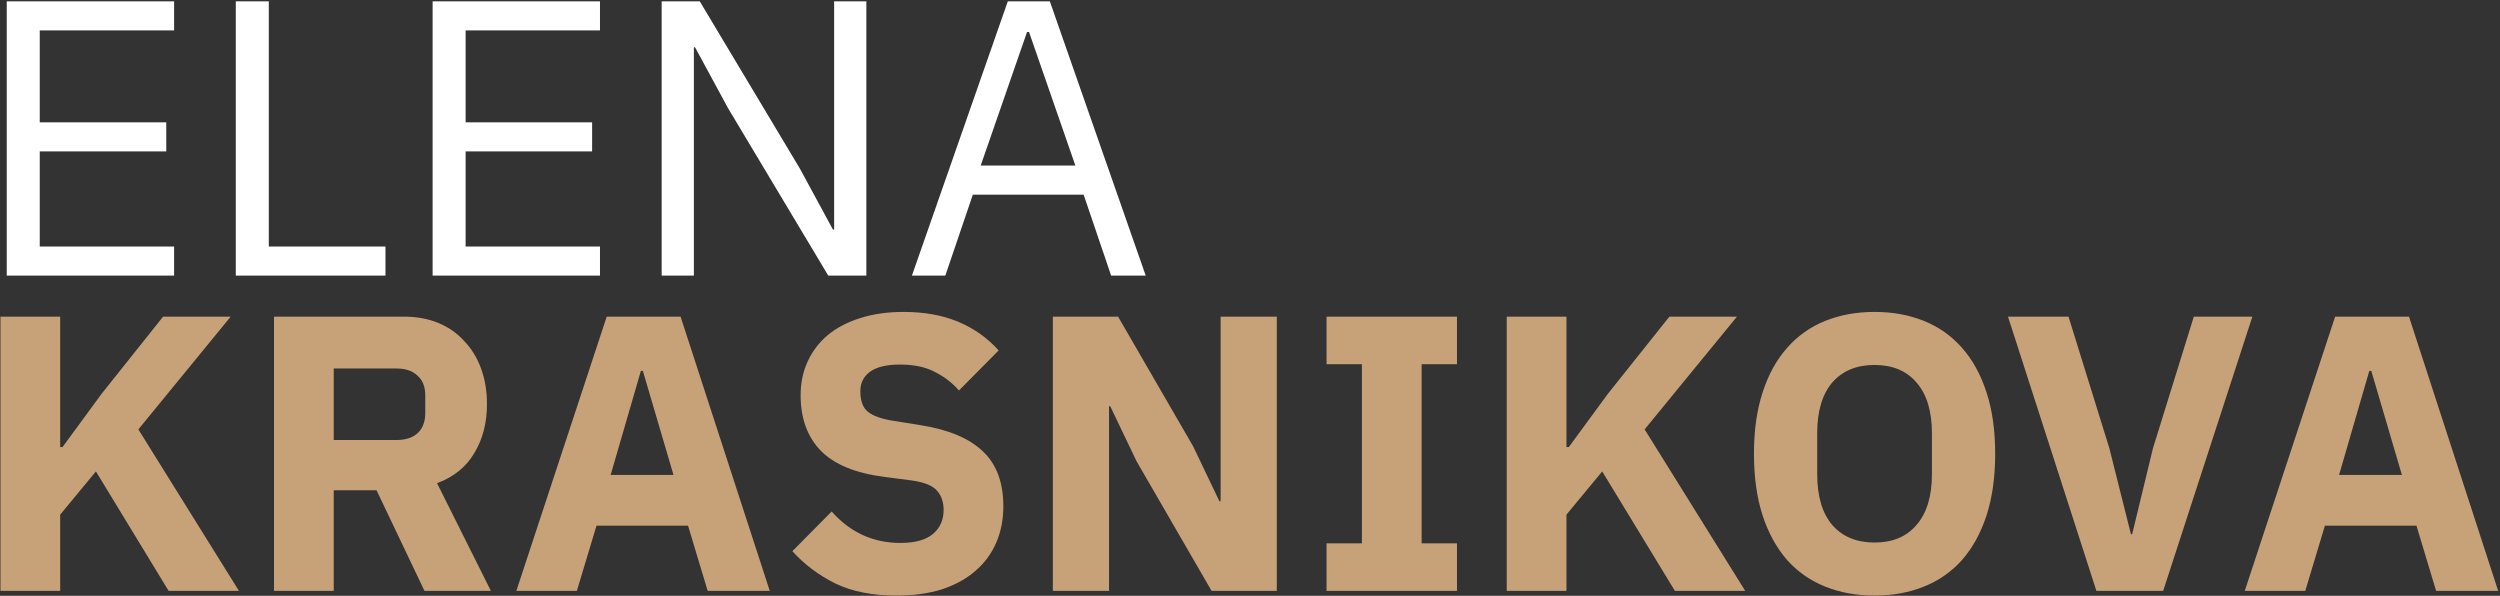
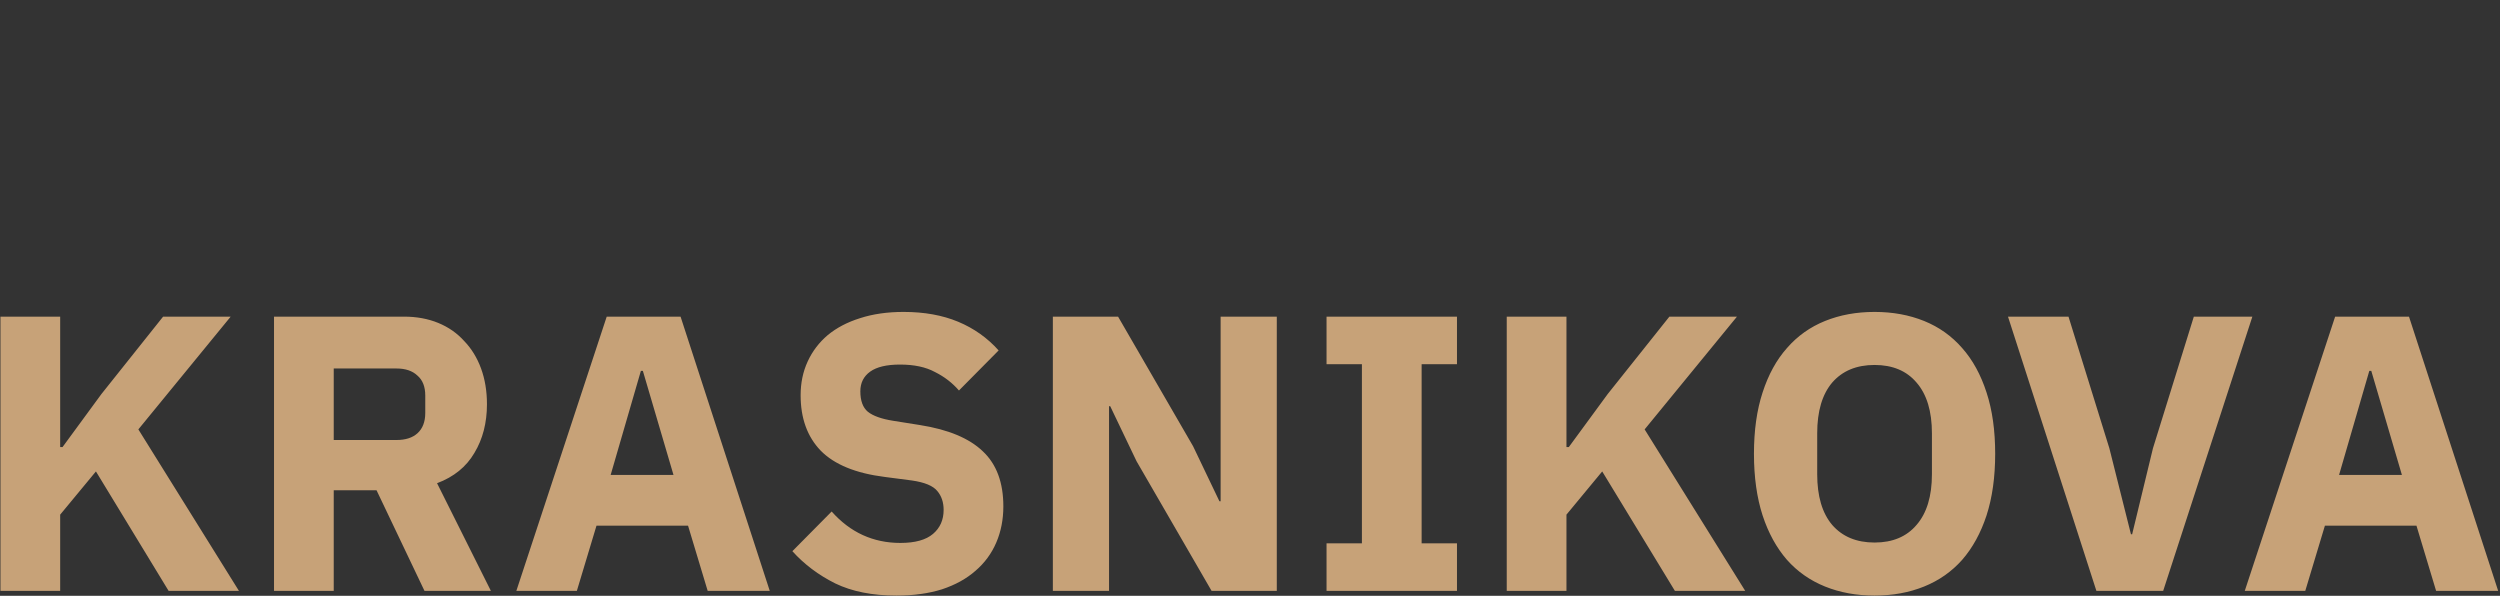
<svg xmlns="http://www.w3.org/2000/svg" width="1007" height="240" viewBox="0 0 1007 240" fill="none">
  <rect x="0" y="0" width="1007" height="240" fill="#333333" stroke="none" />
-   <path d="M2.717 111V0.541H70.132V12.252H16.01V49.282H66.967V60.993H16.01V99.29H70.132V111H2.717ZM94.978 111V0.541H108.271V99.29H155.271V111H94.978ZM174.258 111V0.541H241.672V12.252H187.551V49.282H238.507V60.993H187.551V99.29H241.672V111H174.258ZM293.263 43.586L279.97 19.057H279.495V111H266.519V0.541H281.869L322.223 67.956L335.516 92.485H335.991V0.541H348.967V111H333.617L293.263 43.586ZM447.562 111L436.484 78.4H391.858L380.78 111H367.329L405.942 0.541H422.875L461.488 111H447.562ZM414.487 12.885H413.696L395.023 66.69H433.161L414.487 12.885Z" fill="white" />
  <path d="M38.64 189.892L24.239 207.299V238H0.185V127.541H24.239V180.08H25.189L40.855 158.717L65.701 127.541H92.92L55.731 172.959L96.243 238H67.916L38.64 189.892ZM134.427 238H110.373V127.541H162.754C167.818 127.541 172.407 128.385 176.521 130.073C180.636 131.761 184.118 134.188 186.966 137.353C189.92 140.412 192.188 144.105 193.771 148.43C195.353 152.756 196.144 157.556 196.144 162.831C196.144 170.322 194.456 176.863 191.08 182.454C187.81 188.046 182.799 192.107 176.047 194.639L197.727 238H170.983L151.676 197.488H134.427V238ZM159.747 177.232C163.334 177.232 166.13 176.335 168.134 174.542C170.244 172.643 171.299 169.9 171.299 166.313V159.35C171.299 155.763 170.244 153.072 168.134 151.279C166.13 149.38 163.334 148.43 159.747 148.43H134.427V177.232H159.747ZM285.054 238L277.141 211.73H240.269L232.357 238H207.986L244.384 127.541H274.135L310.057 238H285.054ZM258.943 149.38H258.151L245.966 191.316H271.286L258.943 149.38ZM361.104 239.899C351.398 239.899 343.169 238.264 336.417 234.993C329.665 231.617 323.915 227.292 319.168 222.017L334.993 206.033C342.483 214.473 351.715 218.693 362.687 218.693C368.595 218.693 372.973 217.48 375.821 215.054C378.67 212.627 380.094 209.409 380.094 205.4C380.094 202.341 379.25 199.809 377.562 197.804C375.874 195.694 372.445 194.27 367.276 193.532L356.357 192.107C344.646 190.63 336.048 187.096 330.562 181.505C325.181 175.913 322.491 168.475 322.491 159.191C322.491 154.233 323.441 149.696 325.34 145.582C327.239 141.467 329.929 137.933 333.41 134.979C336.997 132.025 341.323 129.757 346.387 128.174C351.556 126.486 357.412 125.642 363.953 125.642C372.287 125.642 379.619 126.961 385.949 129.599C392.279 132.236 397.713 136.087 402.249 141.151L386.266 157.292C383.628 154.233 380.411 151.754 376.613 149.855C372.92 147.85 368.225 146.848 362.528 146.848C357.148 146.848 353.139 147.797 350.501 149.696C347.864 151.595 346.545 154.233 346.545 157.609C346.545 161.407 347.547 164.15 349.552 165.838C351.662 167.526 355.038 168.739 359.68 169.478L370.599 171.218C381.993 173.012 390.433 176.546 395.919 181.821C401.405 186.991 404.148 194.376 404.148 203.976C404.148 209.251 403.199 214.104 401.3 218.535C399.401 222.966 396.605 226.764 392.912 229.929C389.325 233.094 384.842 235.573 379.461 237.367C374.081 239.055 367.962 239.899 361.104 239.899ZM457.799 185.777L447.196 163.622H446.721V238H424.091V127.541H450.361L480.587 179.764L491.189 201.919H491.664V127.541H514.294V238H488.024L457.799 185.777ZM534.333 238V218.852H548.576V146.69H534.333V127.541H586.872V146.69H572.63V218.852H586.872V238H534.333ZM645.368 189.892L630.967 207.299V238H606.913V127.541H630.967V180.08H631.917L647.584 158.717L672.429 127.541H699.648L662.459 172.959L702.971 238H674.644L645.368 189.892ZM755.075 239.899C747.795 239.899 741.149 238.686 735.135 236.259C729.122 233.833 724.005 230.246 719.785 225.498C715.565 220.645 712.295 214.684 709.974 207.616C707.653 200.442 706.492 192.16 706.492 182.771C706.492 173.381 707.653 165.152 709.974 158.084C712.295 150.91 715.565 144.949 719.785 140.201C724.005 135.348 729.122 131.709 735.135 129.282C741.149 126.856 747.795 125.642 755.075 125.642C762.354 125.642 769.001 126.856 775.014 129.282C781.028 131.709 786.145 135.348 790.365 140.201C794.585 144.949 797.855 150.91 800.176 158.084C802.497 165.152 803.658 173.381 803.658 182.771C803.658 192.16 802.497 200.442 800.176 207.616C797.855 214.684 794.585 220.645 790.365 225.498C786.145 230.246 781.028 233.833 775.014 236.259C769.001 238.686 762.354 239.899 755.075 239.899ZM755.075 218.535C762.354 218.535 767.999 216.161 772.008 211.414C776.122 206.666 778.179 199.862 778.179 191V174.542C778.179 165.68 776.122 158.875 772.008 154.127C767.999 149.38 762.354 147.006 755.075 147.006C747.795 147.006 742.098 149.38 737.984 154.127C733.975 158.875 731.97 165.68 731.97 174.542V191C731.97 199.862 733.975 206.666 737.984 211.414C742.098 216.161 747.795 218.535 755.075 218.535ZM844.426 238L808.819 127.541H833.19L849.648 180.555L858.352 215.212H858.826L867.214 180.555L883.672 127.541H907.251L871.328 238H844.426ZM981.261 238L973.349 211.73H936.476L928.564 238H904.193L940.591 127.541H970.342L1006.26 238H981.261ZM955.15 149.38H954.359L942.173 191.316H967.493L955.15 149.38Z" fill="#C7A278" />
</svg>